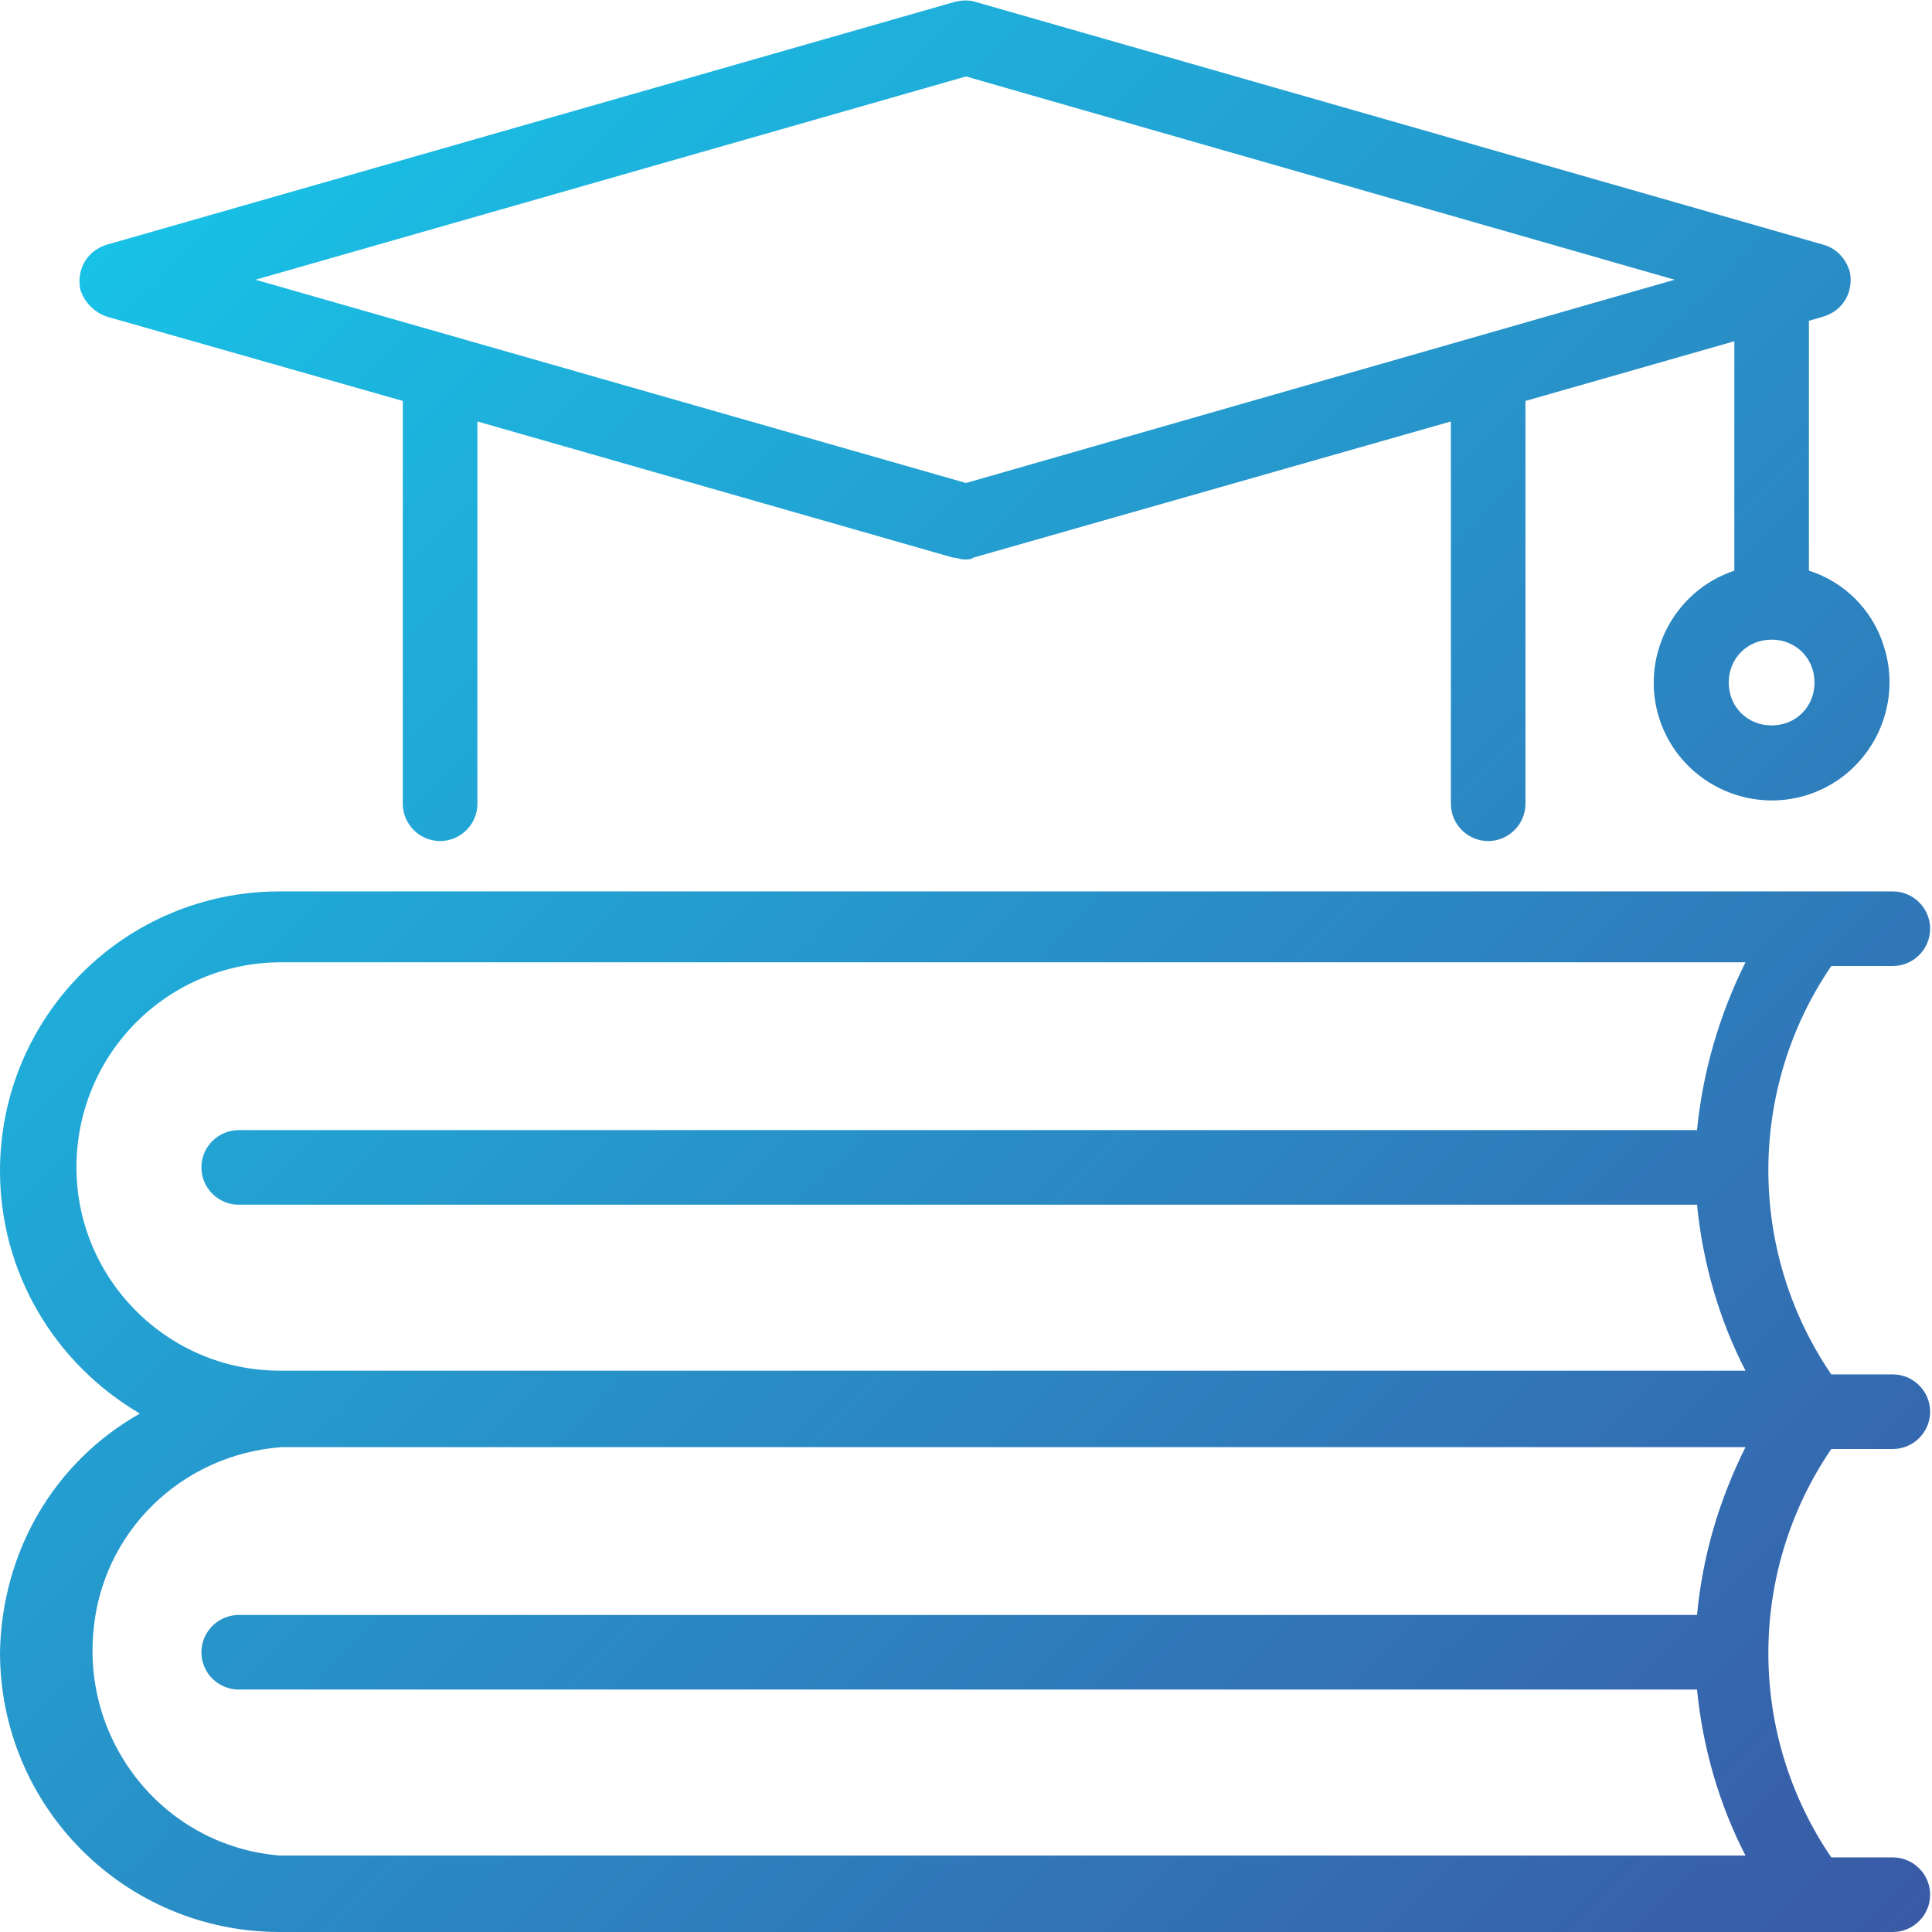
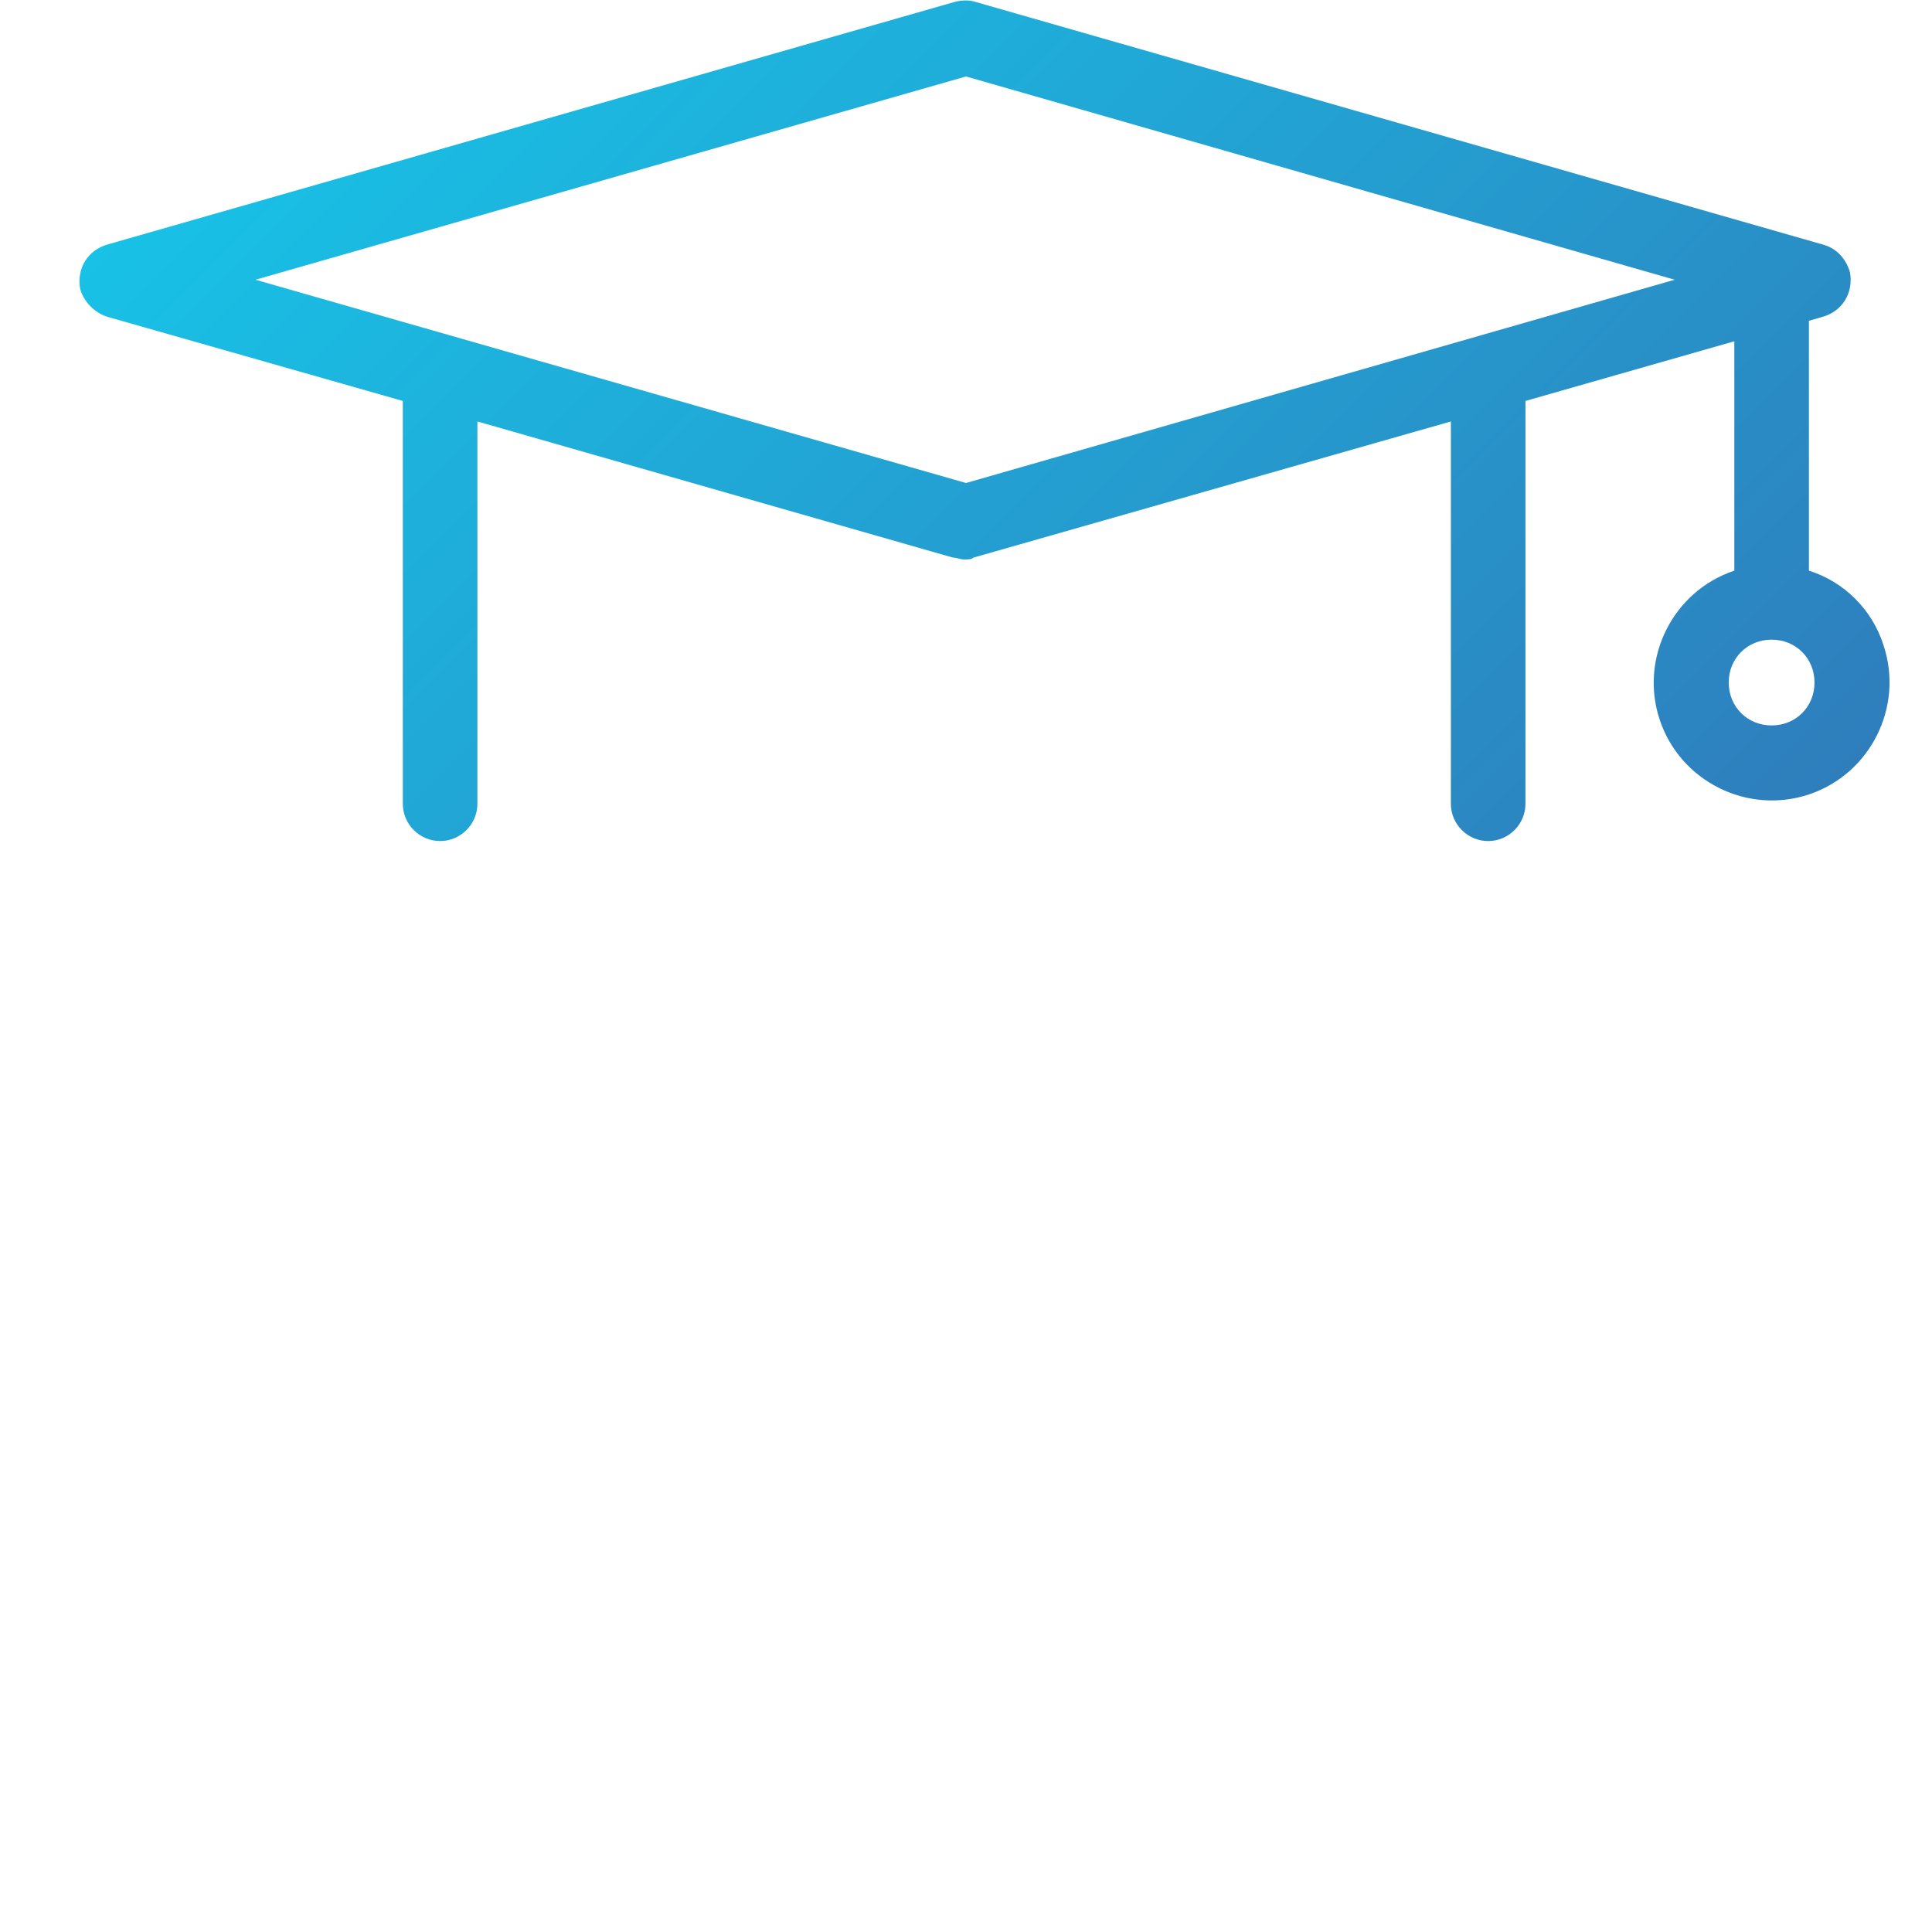
<svg xmlns="http://www.w3.org/2000/svg" version="1.1" id="Vrstva_1" x="0px" y="0px" viewBox="0 0 103.6 103.6" style="enable-background:new 0 0 103.6 103.6;" xml:space="preserve">
  <style type="text/css"> .st0{fill:url(#SVGID_1_);} .st1{fill:url(#SVGID_2_);} </style>
  <linearGradient id="SVGID_1_" gradientUnits="userSpaceOnUse" x1="-7.031" y1="13.031" x2="110.302" y2="130.364">
    <stop offset="0" style="stop-color:#16C8EA" />
    <stop offset="1" style="stop-color:#40479A" />
  </linearGradient>
-   <path class="st0" d="M0,88.6c0,8.3,6.7,15,15,15h86.5c1.1,0,2-0.9,2-2s-0.9-2-2-2h-3.3c-4.5-6.6-4.5-15.3,0-21.9h3.3 c1.1,0,2-0.9,2-2s-0.9-2-2-2h-3.3c-4.5-6.6-4.5-15.3,0-21.9h3.3c1.1,0,2-0.9,2-2s-0.9-2-2-2H15c-8.3,0-15,6.7-15,15 c0,5.4,2.9,10.3,7.5,13C2.9,78.4,0.1,83.2,0,88.6z M4.1,62.6c0-6.1,4.9-11,11-11h78.5c-1.4,2.8-2.3,5.9-2.6,9H12.8c-1.1,0-2,0.9-2,2 s0.9,2,2,2H91c0.3,3.1,1.2,6.2,2.6,8.9H15C9,73.5,4.1,68.6,4.1,62.6L4.1,62.6z M15.1,77.6h78.5c-1.4,2.8-2.3,5.8-2.6,9H12.8 c-1.1,0-2,0.9-2,2s0.9,2,2,2H91c0.3,3.1,1.2,6.2,2.6,8.9H15C8.9,99,4.5,93.6,5,87.6C5.4,82.2,9.7,78,15.1,77.6L15.1,77.6z" />
  <linearGradient id="SVGID_2_" gradientUnits="userSpaceOnUse" x1="18.68" y1="-12.68" x2="136.013" y2="104.654">
    <stop offset="0" style="stop-color:#16C8EA" />
    <stop offset="1" style="stop-color:#40479A" />
  </linearGradient>
  <path class="st1" d="M5.8,17l15.8,4.5v21.6c0,1.1,0.9,2,2,2s2-0.9,2-2V22.6l25.5,7.3c0.2,0,0.4,0.1,0.6,0.1c0.2,0,0.4,0,0.5-0.1 l25.6-7.3v20.5c0,1.1,0.9,2,2,2s2-0.9,2-2V21.5L93,18.3v12.3c-3.3,1.1-5.1,4.7-4,8s4.7,5.1,8,4c3.3-1.1,5.1-4.7,4-8 c-0.6-1.9-2.1-3.4-4-4V17.2l0,0l0.7-0.2c1.1-0.3,1.7-1.3,1.5-2.4c-0.2-0.7-0.7-1.3-1.5-1.5l-45.4-13C52,0,51.6,0,51.2,0.1l-45.4,13 c-1.1,0.3-1.7,1.3-1.5,2.4C4.5,16.2,5.1,16.8,5.8,17L5.8,17z M95,38.9c-1.3,0-2.3-1-2.3-2.3c0-1.3,1-2.3,2.3-2.3 c1.3,0,2.3,1,2.3,2.3c0,0,0,0,0,0C97.3,37.9,96.3,38.9,95,38.9z M51.8,4.1L89.8,15L51.8,25.9L13.7,15L51.8,4.1z" />
</svg>